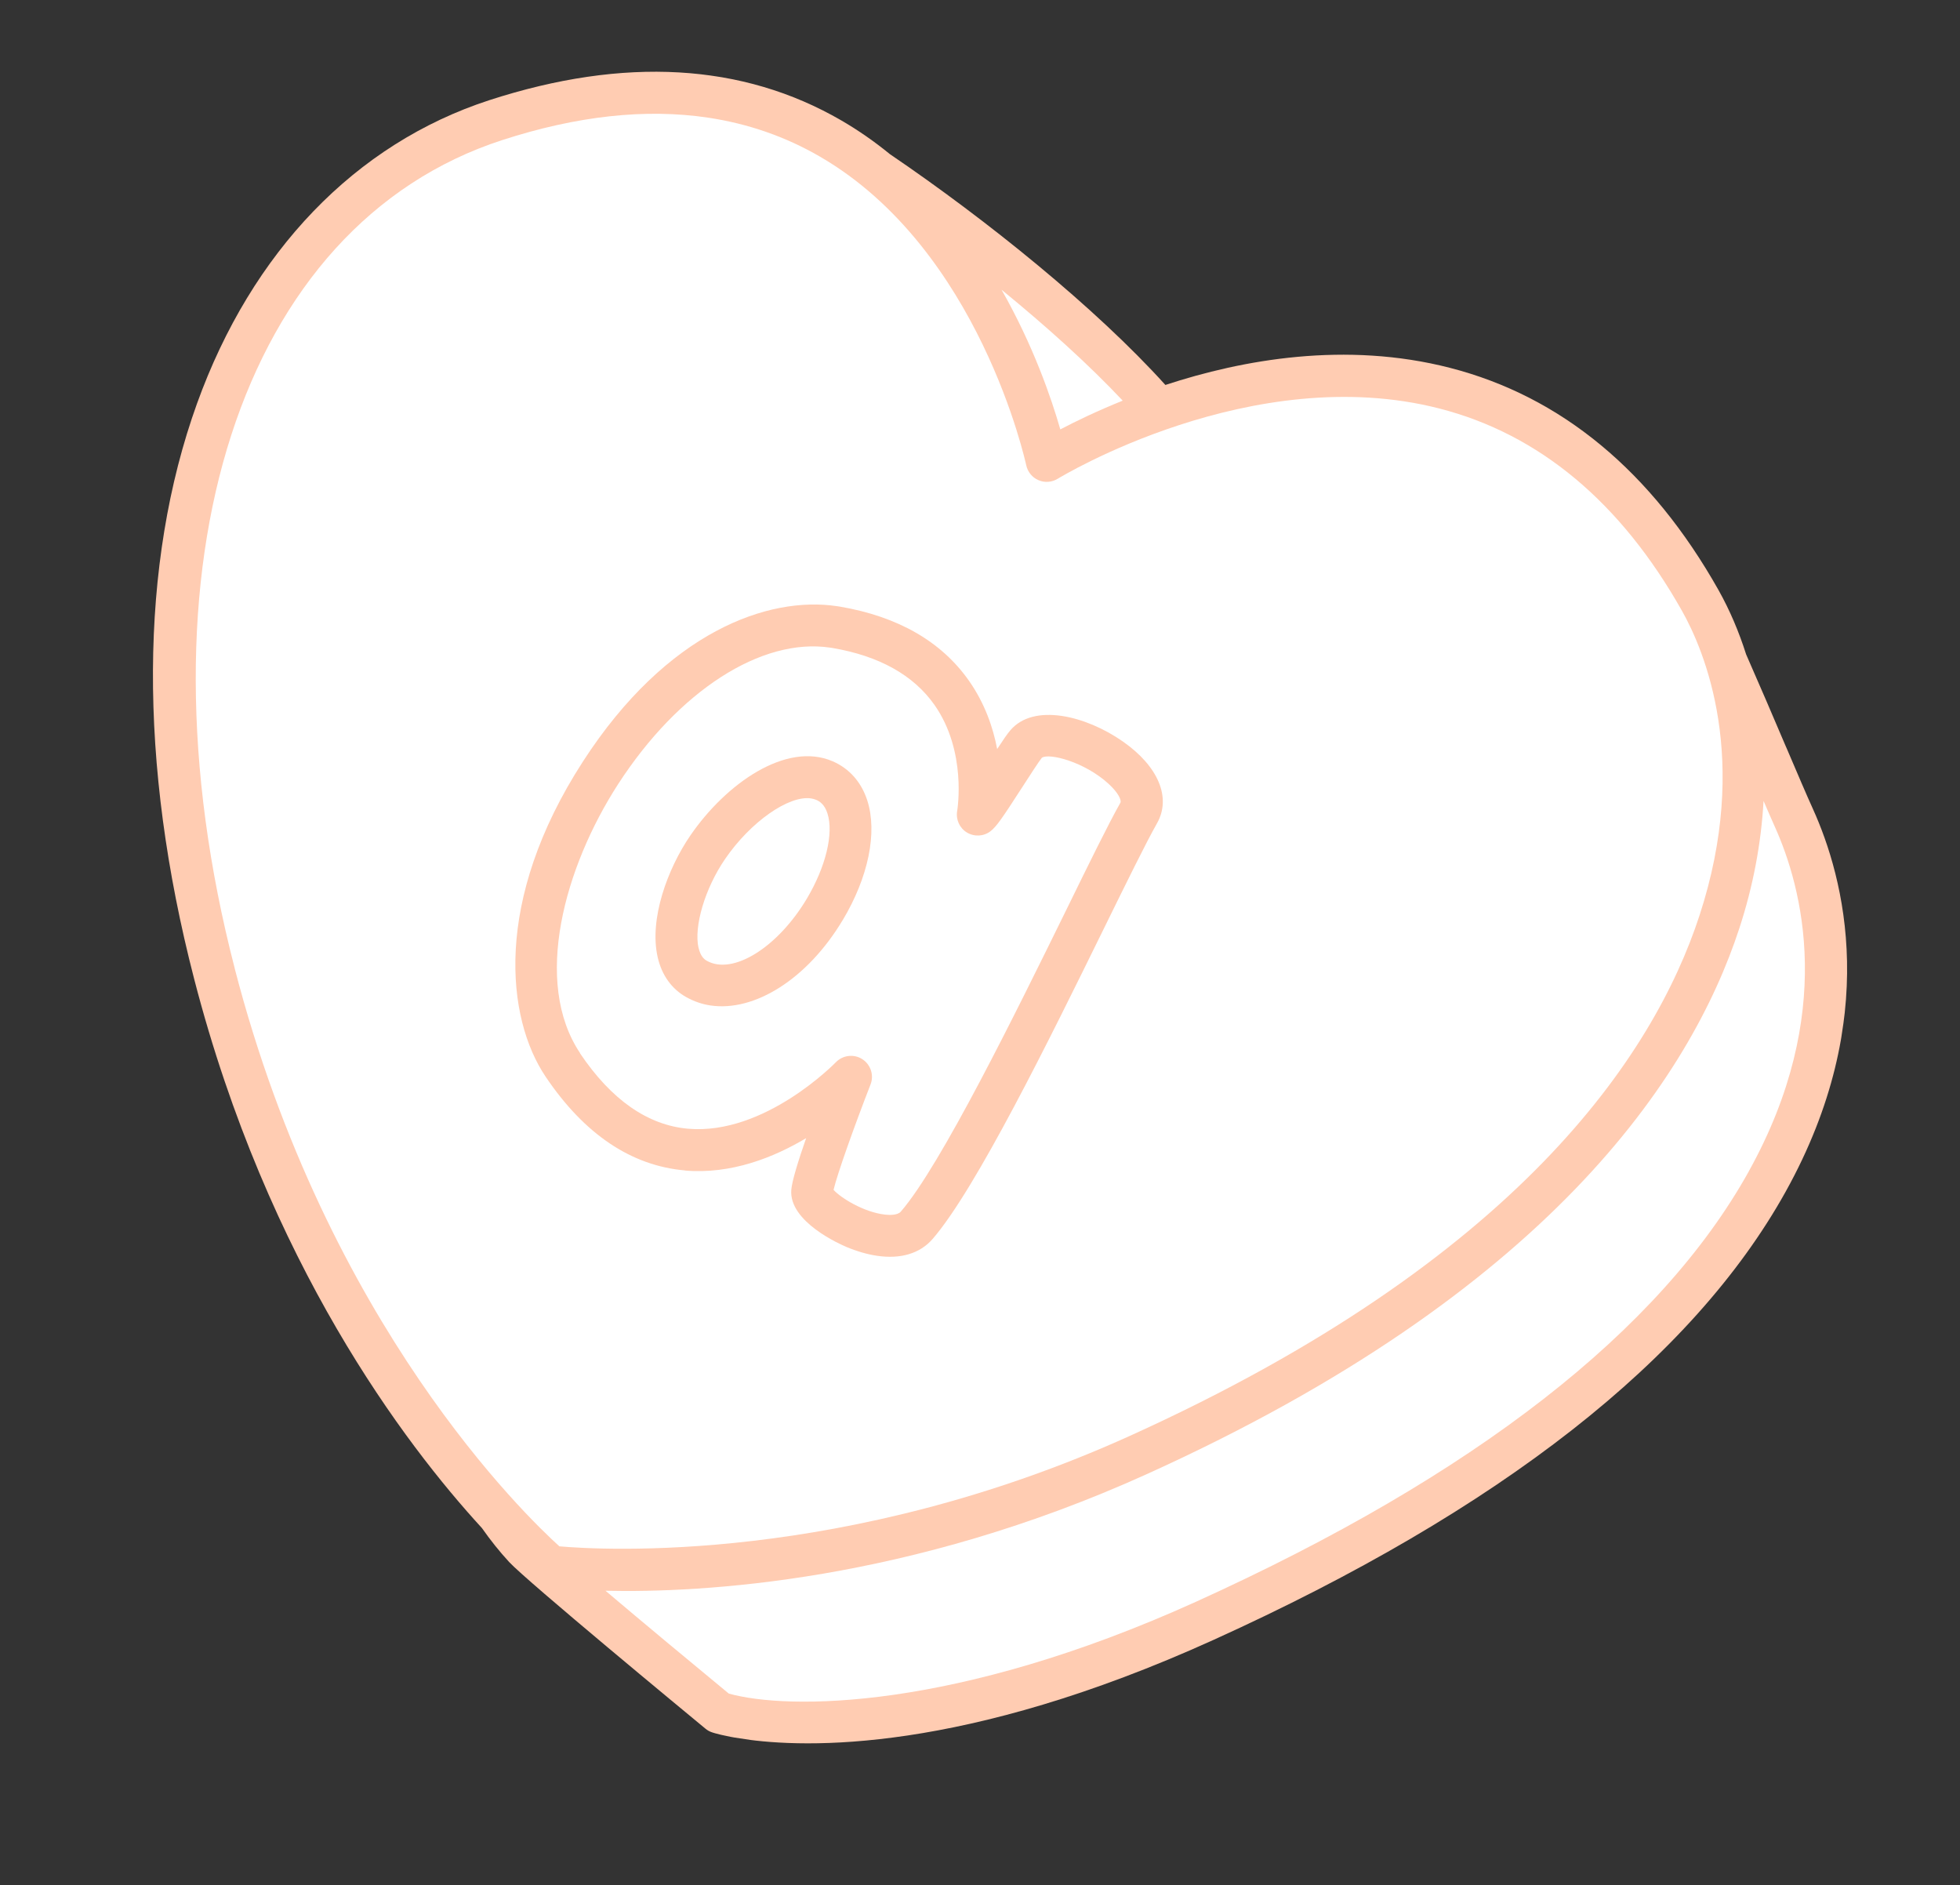
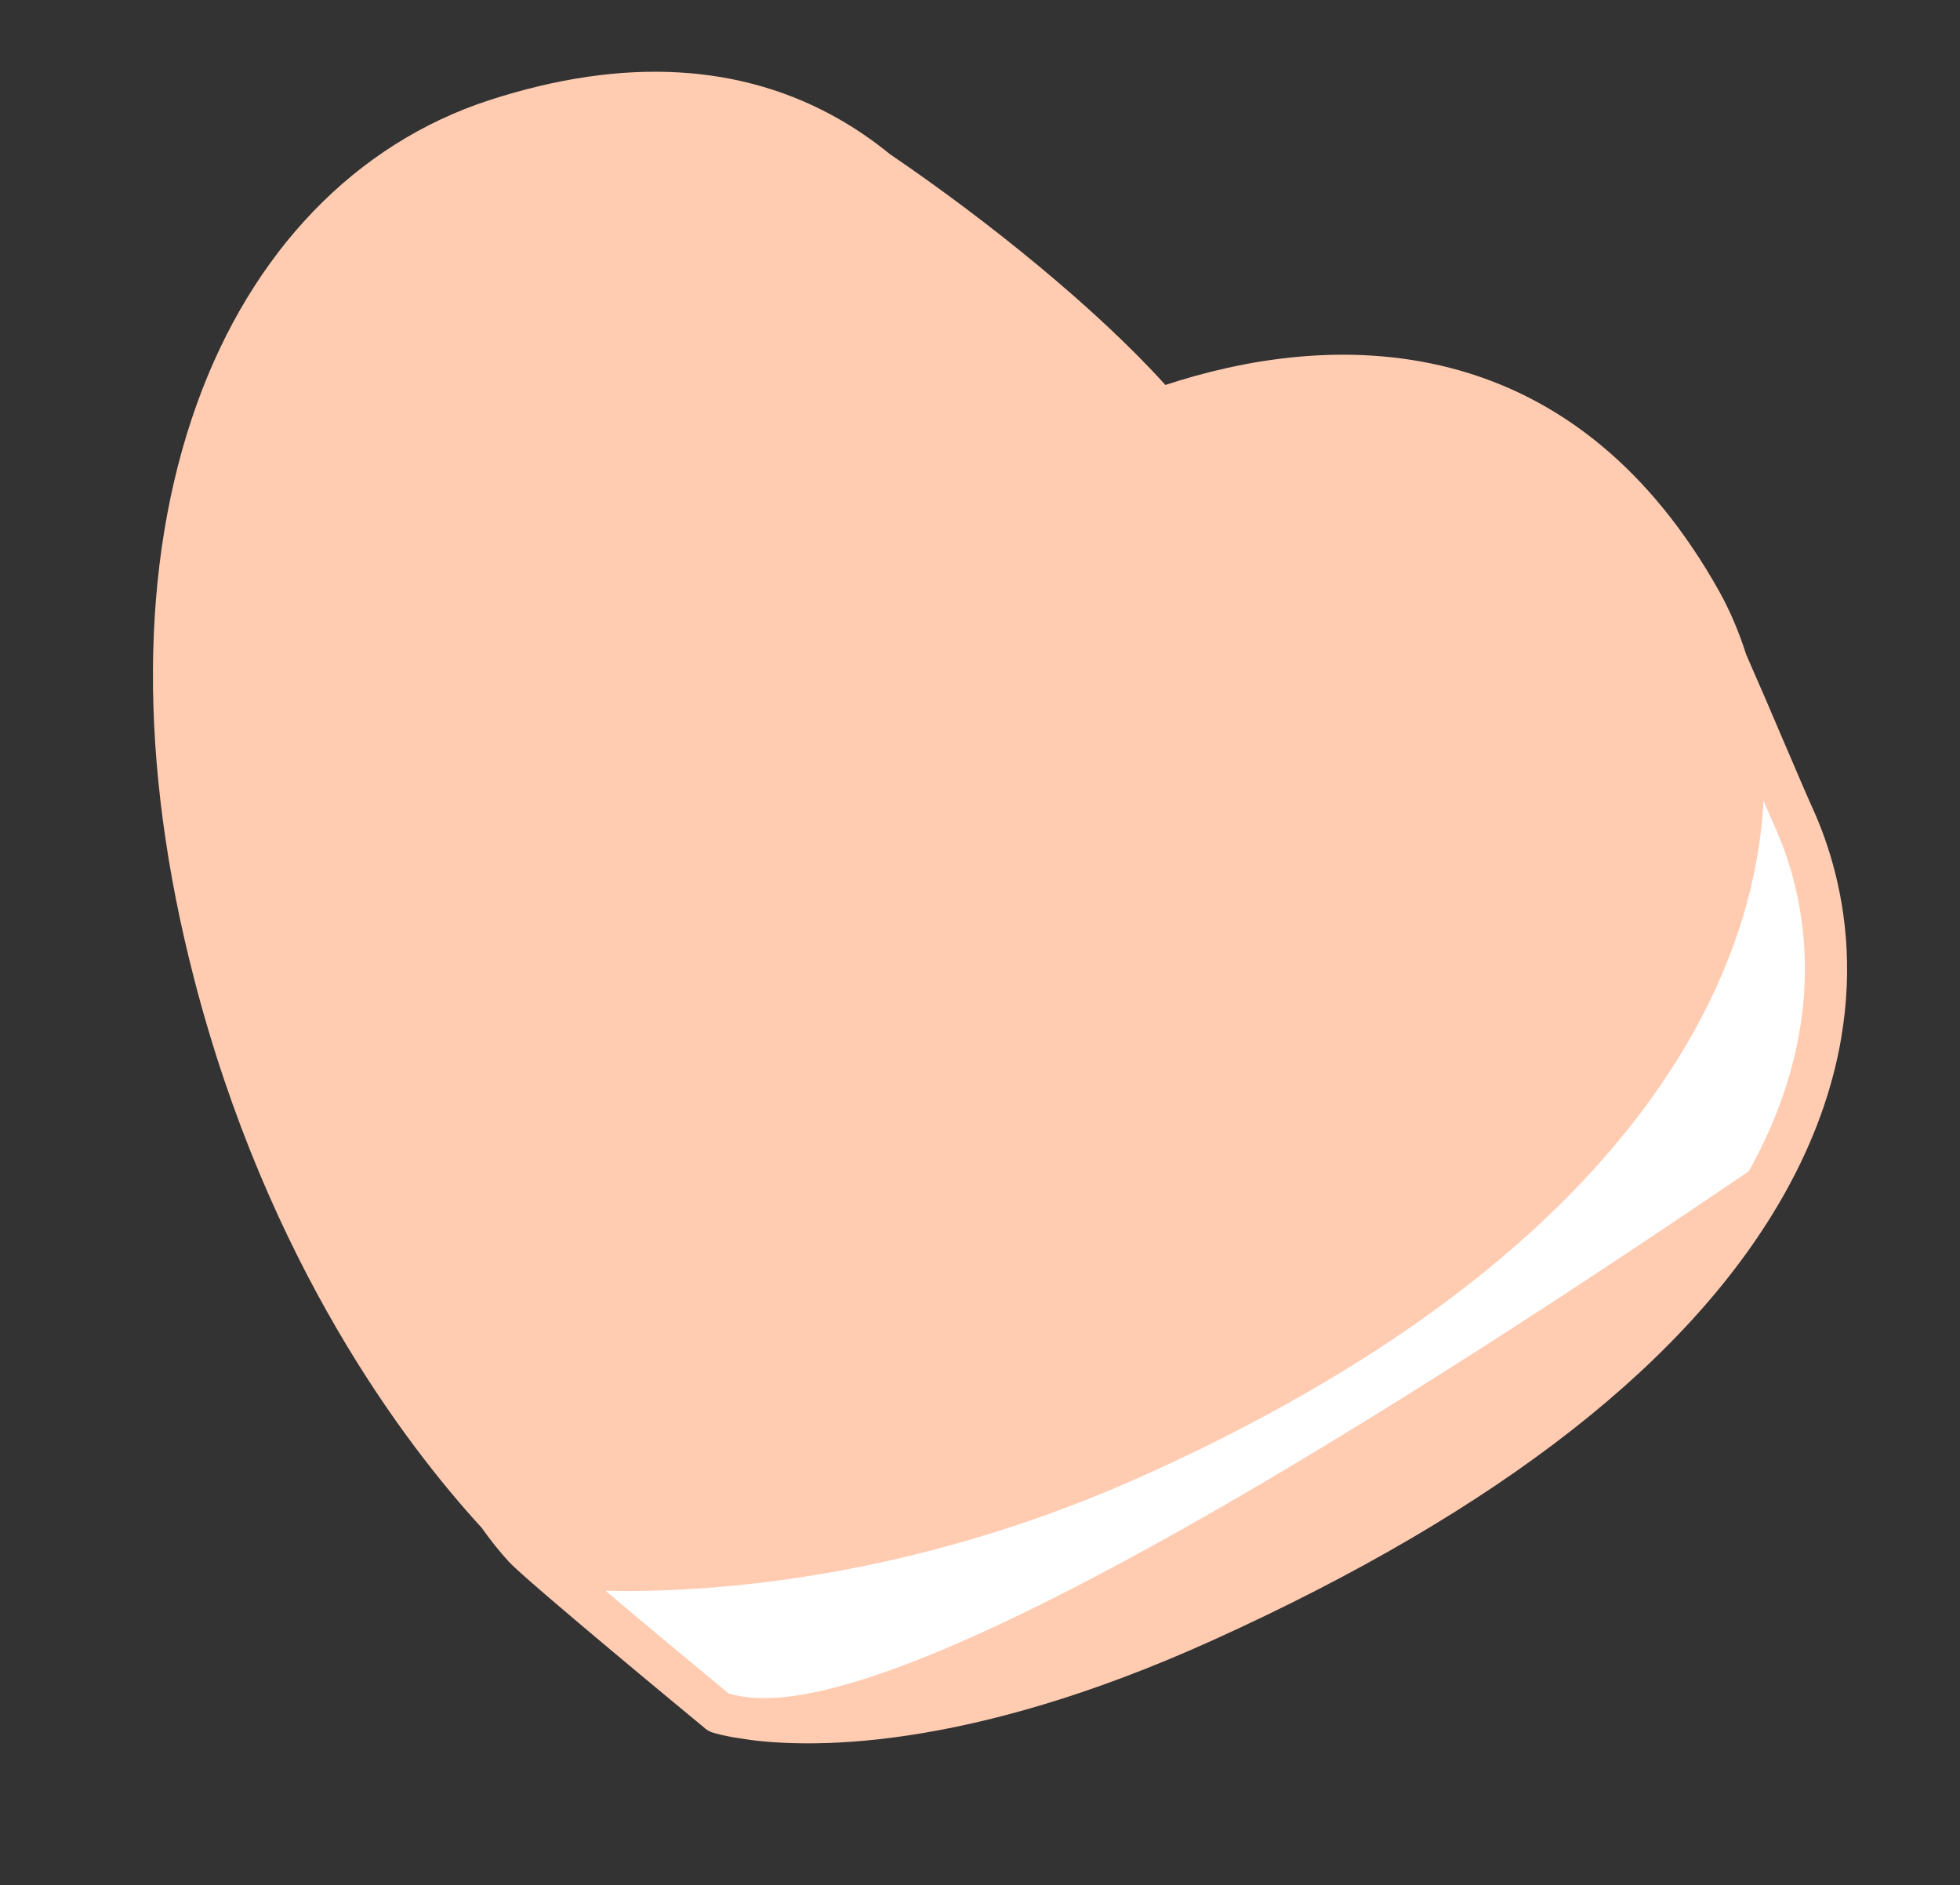
<svg xmlns="http://www.w3.org/2000/svg" width="235" height="226" viewBox="0 0 235 226" fill="none">
  <rect x="0" y="0" width="235" height="226" fill="#333333" stroke="none" />
  <g clip-path="url(#clip0_9_1253)">
    <path d="M214.163 89.59C212.641 86.008 210.947 82.058 209.354 78.441C208.5 75.747 207.402 73.156 206.049 70.743C198.01 56.48 187.171 47.514 173.825 44.092C161.335 40.888 148.999 43.105 139.727 46.149C131.403 36.925 118.313 26.364 106.691 18.475C104.902 17.013 102.972 15.657 100.88 14.441C89.053 7.576 74.847 6.756 58.65 12.015C42.624 17.237 30.185 30.147 23.615 48.395C16.696 67.62 16.58 91.459 23.273 117.334C32.097 151.454 48.564 173.141 57.781 183.185C58.796 184.632 59.876 185.988 61.045 187.256C63.178 189.557 82.395 205.431 84.577 207.231C84.814 207.432 85.095 207.588 85.398 207.684C85.591 207.751 86.818 208.126 89.055 208.461C96.559 209.585 115.484 210.197 145.479 196.601C179.834 181.041 202.919 162.955 214.098 142.856C225.627 122.112 221.094 105.224 217.373 96.994C216.627 95.358 215.49 92.685 214.173 89.604L214.163 89.59Z" fill="#FFCCB2" />
-     <path d="M134.618 48.026C131.495 49.286 128.934 50.528 127.128 51.477C126.069 47.774 123.895 41.427 120.083 34.734C125.493 39.152 130.563 43.722 134.617 48.038L134.618 48.026Z" fill="white" />
-     <path d="M28.138 116.068C15.65 67.819 28.842 26.986 60.208 16.796C69.18 13.885 77.432 12.987 84.899 14.105C89.719 14.828 94.199 16.388 98.324 18.784C117.467 29.896 122.978 55.517 123.042 55.769C123.214 56.569 123.761 57.248 124.514 57.564C125.265 57.892 126.127 57.818 126.826 57.39C127.063 57.247 150.115 43.196 172.598 48.977C184.548 52.05 194.327 60.209 201.663 73.224C204.344 77.97 209.894 91.034 203.76 109.767C198.253 126.599 181.933 151.084 135.49 172.125C101.313 187.597 72.033 185.815 67.069 185.376C63.118 181.812 39.197 158.844 28.136 116.08L28.138 116.068Z" fill="white" />
-     <path d="M209.689 140.405C199.048 159.542 176.744 176.907 143.396 192.02C114.452 205.126 94.389 204.991 87.379 203.027C82.879 199.317 77.174 194.575 72.597 190.701C84.169 190.961 108.984 189.648 137.563 176.691C185.667 154.908 202.703 129.12 208.532 111.32C210.214 106.198 211.164 101.043 211.447 96.017C211.967 97.213 212.409 98.245 212.771 99.048C216.102 106.407 220.143 121.582 209.69 140.392L209.689 140.405Z" fill="white" />
+     <path d="M209.689 140.405C114.452 205.126 94.389 204.991 87.379 203.027C82.879 199.317 77.174 194.575 72.597 190.701C84.169 190.961 108.984 189.648 137.563 176.691C185.667 154.908 202.703 129.12 208.532 111.32C210.214 106.198 211.164 101.043 211.447 96.017C211.967 97.213 212.409 98.245 212.771 99.048C216.102 106.407 220.143 121.582 209.69 140.392L209.689 140.405Z" fill="white" />
    <path d="M82.125 140.325C87.668 140.8 92.776 138.758 96.654 136.442C95.719 139.123 94.958 141.574 94.874 142.642C94.568 146.47 100.778 149.192 101.496 149.49C102.775 150.024 103.993 150.372 105.136 150.543C107.957 150.966 110.294 150.287 111.814 148.533C117.02 142.529 125.864 124.533 132.317 111.386C135.039 105.849 137.382 101.068 138.728 98.691C140.458 95.622 138.887 91.868 134.632 88.893C130.194 85.789 123.945 84.256 121.14 87.546C120.771 87.973 120.267 88.71 119.558 89.798C119.069 87.21 118.078 84.33 116.195 81.635C112.889 76.909 107.661 73.903 100.674 72.717C100.562 72.7 100.45 72.683 100.339 72.667C92.163 71.442 79.98 75.689 69.895 91.289C59.082 108.013 60.722 122.079 65.406 129.056C70.06 135.978 75.693 139.756 82.139 140.315L82.125 140.325ZM69.559 126.261C63.827 117.717 67.711 103.919 74.096 94.027C81.353 82.805 91.305 76.407 99.543 77.641C99.63 77.654 99.717 77.667 99.803 77.68C105.403 78.633 109.518 80.927 112.032 84.492C115.96 90.072 114.781 97.098 114.764 97.21C114.585 98.237 115.041 99.259 115.926 99.798C116.823 100.339 117.95 100.279 118.77 99.639C119.459 99.107 120.155 98.107 122.554 94.388C123.414 93.056 124.589 91.238 124.915 90.842C125.766 90.246 130.014 91.314 132.908 93.958C134.137 95.082 134.476 95.958 134.334 96.229C132.917 98.735 130.54 103.575 127.795 109.185C121.819 121.348 112.787 139.748 107.999 145.256C107.6 145.717 106.553 145.661 106.117 145.609C103.542 145.325 100.745 143.559 99.943 142.639C100.377 140.76 102.476 134.888 104.377 130.003C104.811 128.887 104.391 127.617 103.383 126.97C102.374 126.324 101.041 126.493 100.214 127.347C100.125 127.435 91.699 136.107 82.507 135.314C77.666 134.894 73.295 131.851 69.535 126.257L69.559 126.261Z" fill="#FFCCB2" />
    <path d="M101.039 110.309C104.123 105.156 105.218 99.795 103.988 95.965C103.276 93.762 101.843 92.137 99.839 91.266C94.268 88.856 87.041 93.934 82.767 100.166C80.052 104.129 77.797 110.194 78.862 114.787C79.356 116.919 80.544 118.57 82.291 119.543C83.206 120.049 84.172 120.384 85.178 120.535C90.446 121.324 96.803 117.385 101.041 110.297L101.039 110.309ZM83.757 113.653C83.164 111.087 84.522 106.514 86.914 103.011C89.99 98.504 94.595 95.32 97.242 95.716C97.453 95.748 97.66 95.804 97.852 95.884C98.27 96.061 98.862 96.429 99.209 97.51C99.981 99.9 99.01 103.921 96.737 107.734C93.243 113.588 87.878 116.925 84.76 115.188C84.443 115.013 84.001 114.655 83.768 113.667L83.757 113.653Z" fill="#FFCCB2" />
  </g>
  <defs>
    <clipPath id="clip0_9_1253">
      <rect width="207.852" height="196.62" fill="white" transform="translate(29.128 0.657) rotate(8.519)" />
    </clipPath>
  </defs>
</svg>